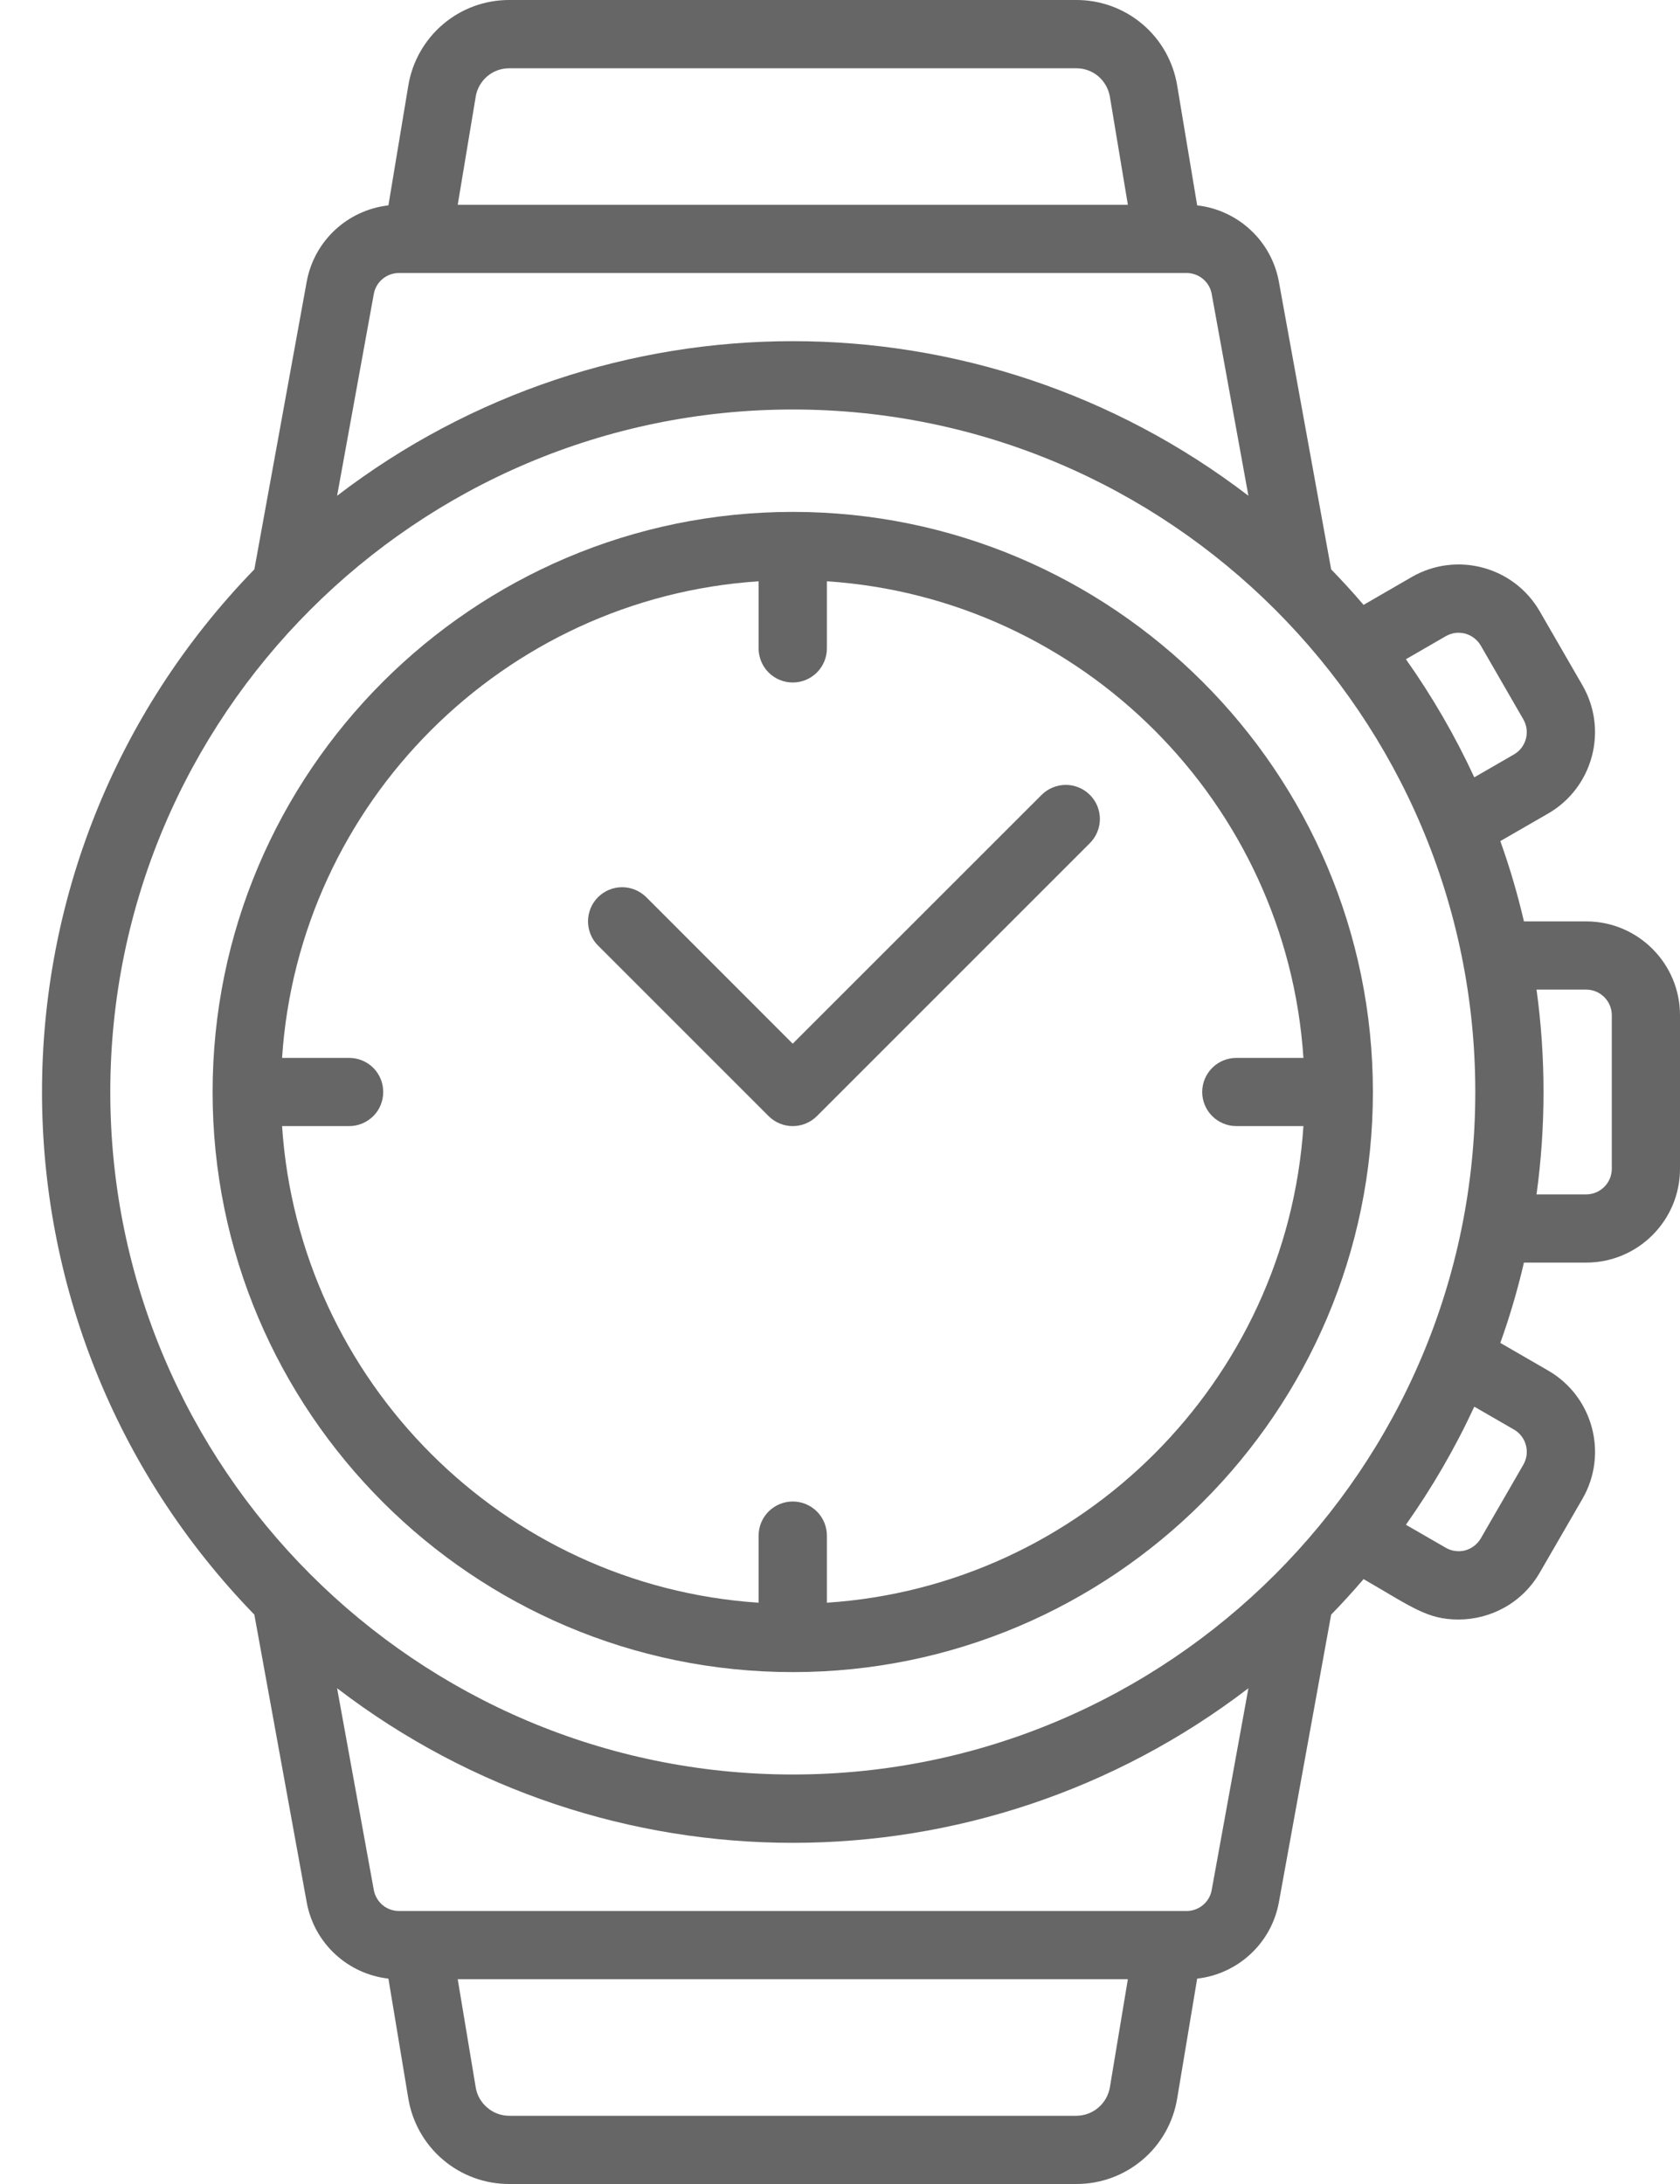
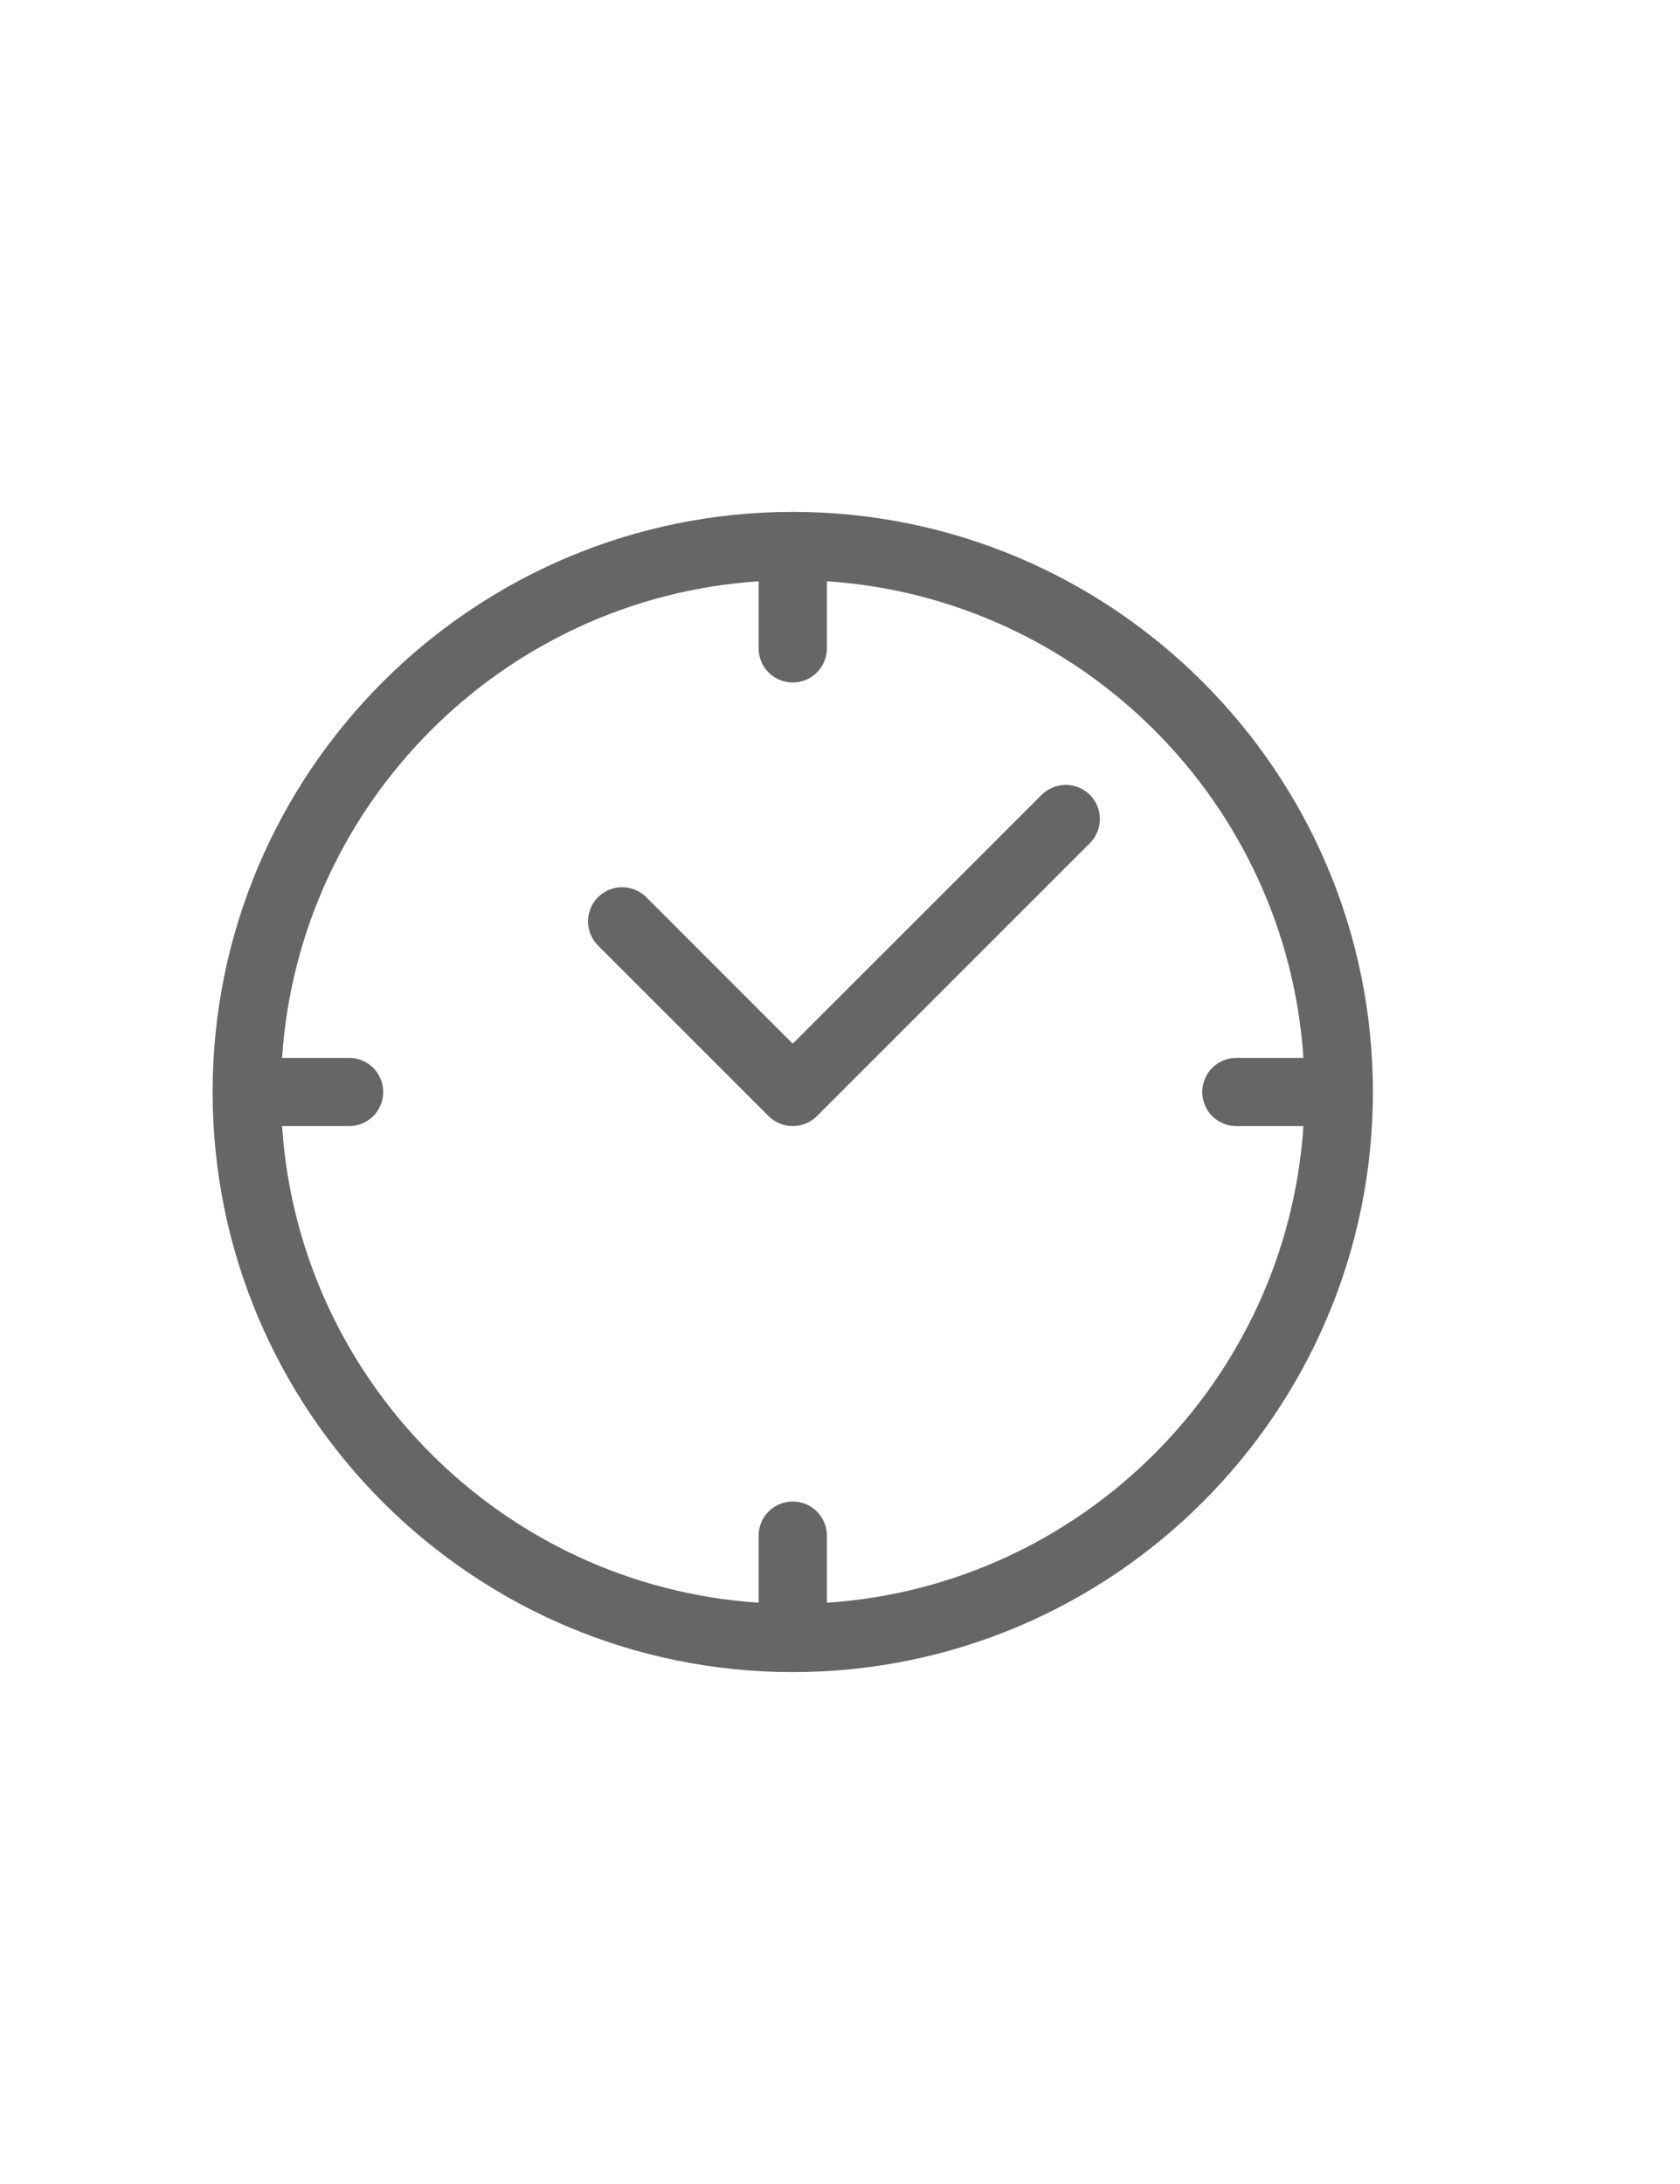
<svg xmlns="http://www.w3.org/2000/svg" width="20" height="26" viewBox="0 0 20 26" fill="none">
  <path d="M9.438 19.906C13.246 19.906 16.344 16.808 16.344 13C16.344 9.192 13.246 6.094 9.438 6.094C5.629 6.094 2.531 9.192 2.531 13C2.531 16.808 5.629 19.906 9.438 19.906ZM9.031 6.92V7.719C9.031 7.826 9.074 7.93 9.15 8.006C9.226 8.082 9.33 8.125 9.438 8.125C9.545 8.125 9.649 8.082 9.725 8.006C9.801 7.93 9.844 7.826 9.844 7.719V6.92C12.881 7.121 15.316 9.557 15.517 12.594H14.719C14.611 12.594 14.508 12.636 14.431 12.713C14.355 12.789 14.312 12.892 14.312 13C14.312 13.108 14.355 13.211 14.431 13.287C14.508 13.363 14.611 13.406 14.719 13.406H15.517C15.316 16.443 12.881 18.879 9.844 19.08V18.281C9.844 18.174 9.801 18.07 9.725 17.994C9.649 17.918 9.545 17.875 9.438 17.875C9.33 17.875 9.226 17.918 9.15 17.994C9.074 18.07 9.031 18.174 9.031 18.281V19.08C5.994 18.879 3.559 16.443 3.358 13.406H4.156C4.264 13.406 4.367 13.363 4.444 13.287C4.52 13.211 4.562 13.108 4.562 13C4.562 12.892 4.52 12.789 4.444 12.713C4.367 12.636 4.264 12.594 4.156 12.594H3.358C3.558 9.557 5.994 7.121 9.031 6.92Z" fill="#666666" />
-   <path d="M18.883 10.969H18.142C18.067 10.645 17.973 10.326 17.861 10.013L18.43 9.685C18.963 9.377 19.147 8.693 18.839 8.159L18.331 7.279C18.023 6.744 17.34 6.561 16.805 6.87L16.233 7.201C16.109 7.056 15.98 6.915 15.847 6.778L15.225 3.355C15.136 2.865 14.736 2.5 14.252 2.445L14.014 1.018C13.967 0.733 13.821 0.474 13.601 0.288C13.38 0.101 13.101 -0.001 12.812 4.4773e-06H6.064C5.775 -0.001 5.495 0.101 5.275 0.288C5.055 0.475 4.908 0.733 4.861 1.018L4.624 2.445C4.139 2.5 3.74 2.865 3.651 3.355L3.028 6.778C-0.345 10.252 -0.34 15.753 3.028 19.222L3.651 22.645C3.74 23.135 4.139 23.5 4.624 23.555L4.861 24.982C4.908 25.267 5.055 25.526 5.275 25.712C5.495 25.899 5.775 26.001 6.064 26H12.812C13.101 26.001 13.38 25.899 13.601 25.712C13.821 25.526 13.967 25.267 14.014 24.982L14.252 23.555C14.736 23.5 15.136 23.135 15.225 22.645L15.847 19.222C15.98 19.085 16.109 18.944 16.233 18.799C16.805 19.129 16.989 19.28 17.362 19.28C17.748 19.28 18.123 19.081 18.331 18.721L18.84 17.841C19.147 17.307 18.963 16.623 18.43 16.316L17.861 15.987C17.973 15.674 18.067 15.355 18.142 15.031H18.883C19.499 15.031 20 14.53 20 13.914V12.086C20 11.47 19.499 10.969 18.883 10.969ZM17.211 7.574C17.246 7.554 17.284 7.541 17.324 7.535C17.364 7.53 17.404 7.533 17.443 7.543C17.481 7.554 17.518 7.571 17.549 7.596C17.581 7.62 17.608 7.651 17.628 7.685L18.135 8.564C18.219 8.71 18.169 8.897 18.024 8.981L17.551 9.254C17.322 8.759 17.049 8.289 16.737 7.848L17.211 7.574ZM5.663 1.152C5.678 1.057 5.727 0.971 5.801 0.908C5.874 0.846 5.967 0.812 6.064 0.813H12.812C12.908 0.812 13.001 0.846 13.075 0.908C13.148 0.971 13.197 1.057 13.213 1.152L13.427 2.438H5.449L5.663 1.152ZM4.75 3.25H14.126C14.197 3.25 14.266 3.275 14.321 3.321C14.376 3.367 14.413 3.43 14.425 3.5L14.862 5.902C11.658 3.447 7.215 3.449 4.013 5.902L4.45 3.5C4.476 3.355 4.602 3.25 4.75 3.25ZM9.438 4.875C13.918 4.875 17.563 8.52 17.563 13C17.563 17.48 13.918 21.125 9.438 21.125C4.958 21.125 1.313 17.48 1.313 13C1.313 8.52 4.958 4.875 9.438 4.875ZM13.213 24.848C13.197 24.943 13.148 25.029 13.075 25.091C13.001 25.154 12.908 25.188 12.812 25.188H6.064C5.967 25.188 5.874 25.154 5.801 25.091C5.727 25.029 5.678 24.943 5.663 24.848L5.449 23.562H13.427L13.213 24.848ZM14.126 22.75H4.75C4.678 22.75 4.609 22.725 4.554 22.679C4.5 22.633 4.463 22.57 4.45 22.5L4.013 20.098C7.218 22.553 11.66 22.551 14.862 20.098L14.425 22.5C14.413 22.57 14.376 22.633 14.321 22.679C14.266 22.725 14.197 22.75 14.126 22.75ZM18.024 17.019C18.169 17.103 18.219 17.29 18.136 17.435L17.628 18.315C17.608 18.349 17.581 18.38 17.549 18.404C17.518 18.428 17.482 18.446 17.443 18.457C17.404 18.467 17.364 18.47 17.324 18.464C17.284 18.459 17.246 18.446 17.212 18.426L16.737 18.152C17.05 17.709 17.323 17.239 17.551 16.746L18.024 17.019ZM19.188 13.914C19.188 14.082 19.051 14.219 18.883 14.219H18.292C18.403 13.41 18.403 12.59 18.292 11.781H18.883C19.051 11.781 19.188 11.918 19.188 12.086V13.914Z" fill="#666666" />
  <path d="M9.15 13.287C9.226 13.363 9.33 13.406 9.437 13.406C9.545 13.406 9.649 13.363 9.725 13.287L12.975 10.037C13.012 10 13.042 9.955 13.063 9.905C13.083 9.856 13.094 9.803 13.094 9.75C13.094 9.697 13.083 9.644 13.063 9.594C13.042 9.545 13.012 9.5 12.975 9.463C12.899 9.387 12.795 9.344 12.688 9.344C12.58 9.344 12.476 9.387 12.4 9.463L9.437 12.425L7.694 10.681C7.617 10.605 7.514 10.562 7.406 10.562C7.299 10.562 7.195 10.605 7.119 10.681C7.081 10.719 7.051 10.764 7.031 10.813C7.011 10.863 7 10.915 7 10.969C7 11.022 7.011 11.075 7.031 11.124C7.051 11.174 7.081 11.218 7.119 11.256L9.15 13.287Z" fill="#666666" />
</svg>